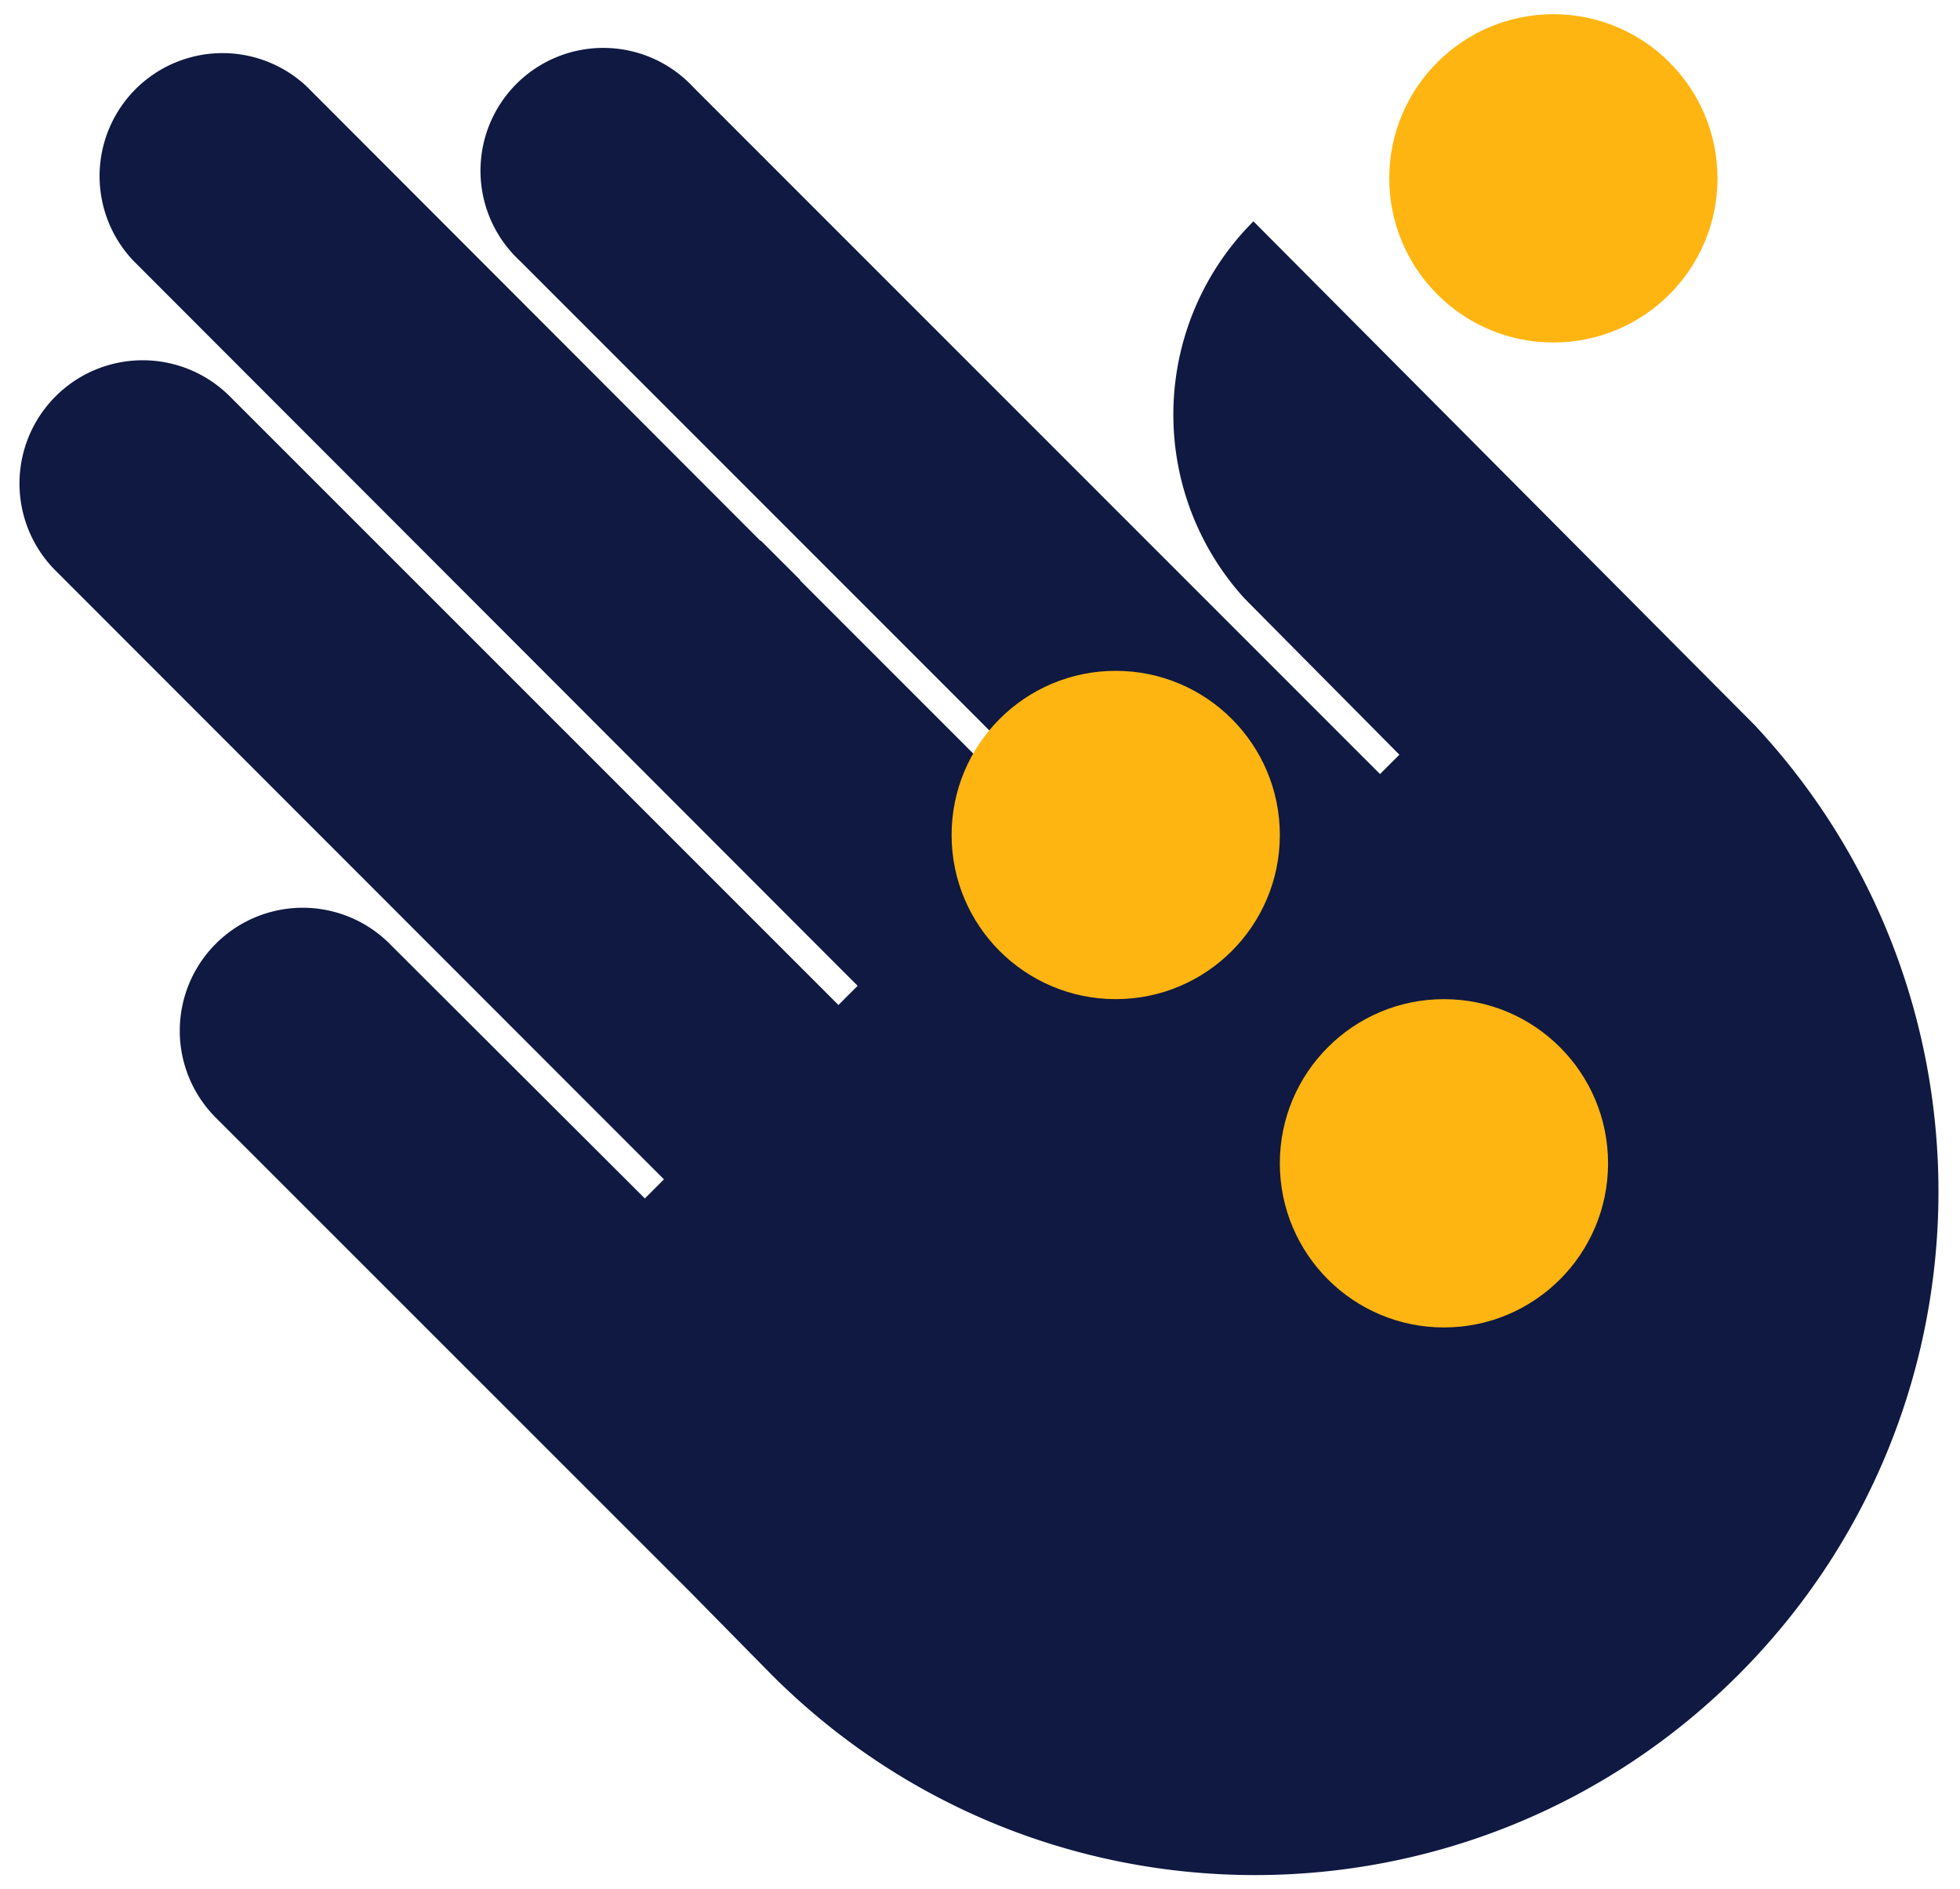
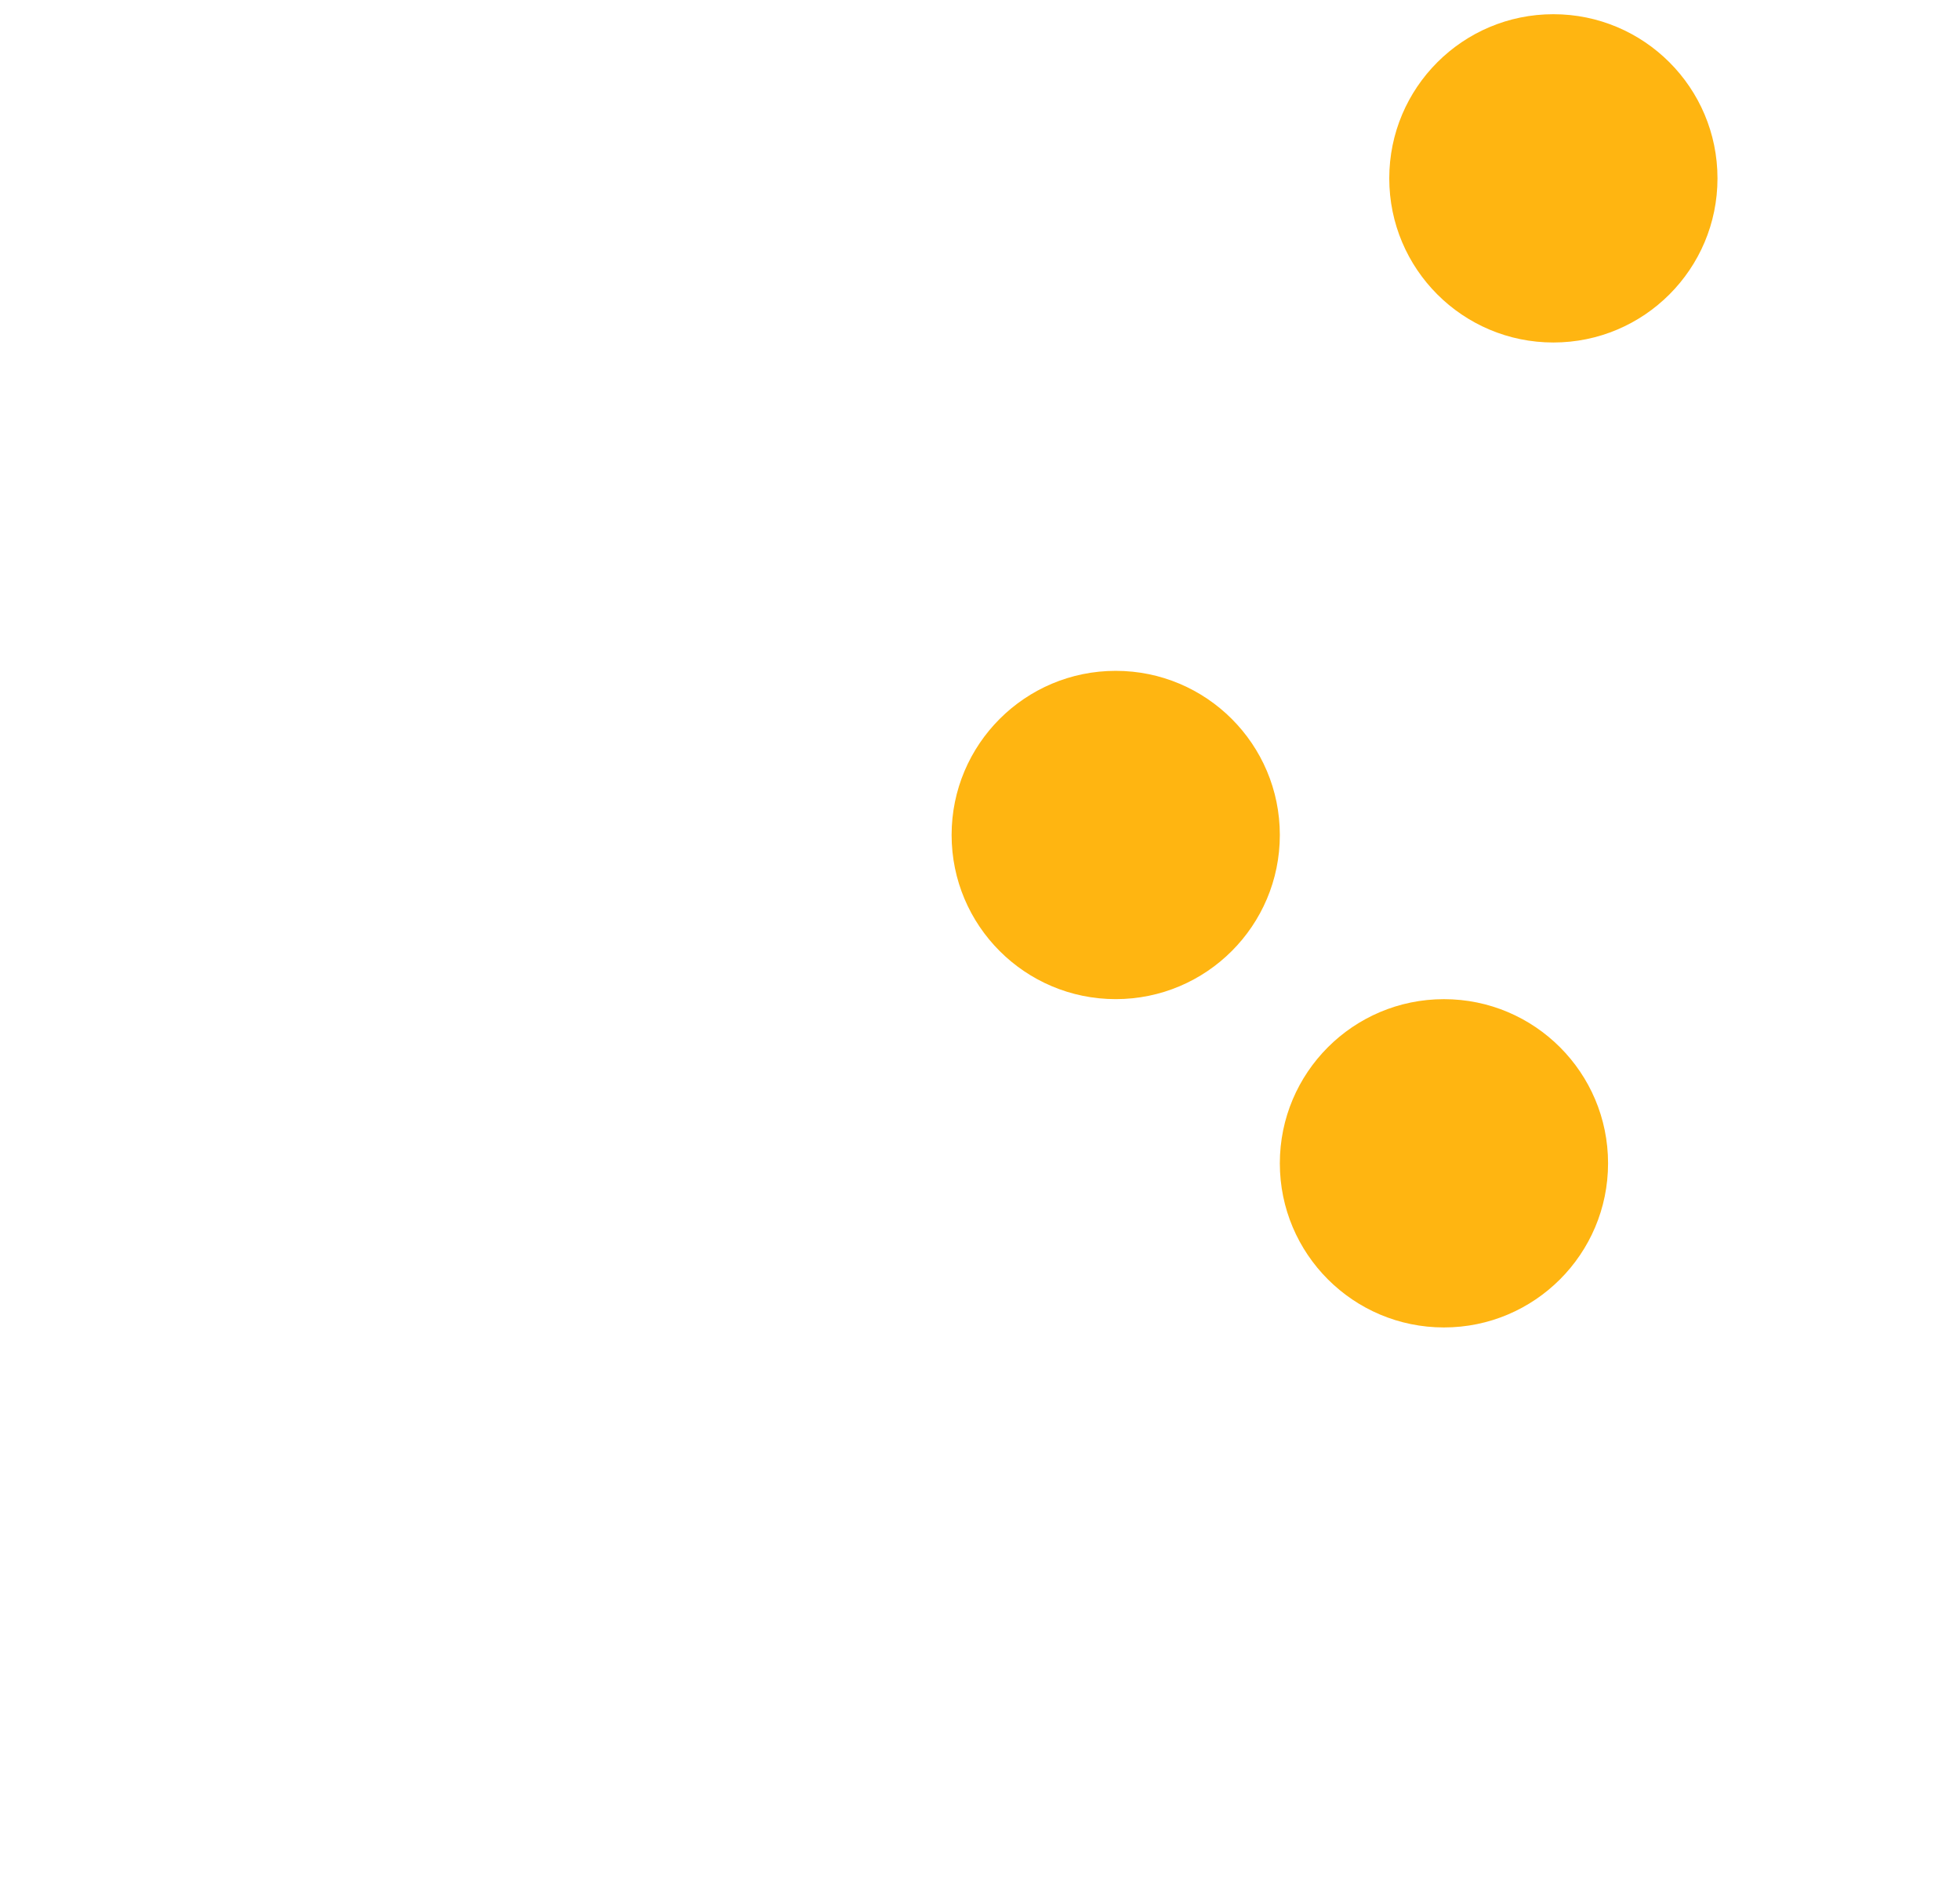
<svg xmlns="http://www.w3.org/2000/svg" id="Laag_1" data-name="Laag 1" viewBox="0 0 662 638">
  <defs>
    <style>.cls-1{fill:#0f1941;}.cls-2{fill:#ffb511;}</style>
  </defs>
  <title>yellow - compensation</title>
-   <path class="cls-1" d="M593.15,245.37,423.35,74.74a92.25,92.25,0,0,0-3,127.37l52.3,52.75-6.54,6.53-232-232A41.47,41.47,0,1,0,175.5,88L355,267.51l-6.62,6.62L270.23,196l.09-.1L257,182.59l-.1.1L103.66,29.27A41.52,41.52,0,0,0,45,88l244.67,244.9-6.48,6.48L77.62,133.85l0,0a41.61,41.61,0,0,0-58.85,58.85L224.25,398.26l-6.45,6.45-86.19-86a41.52,41.52,0,1,0-58.73,58.72L233.09,537.59l27.57,28c90.15,90.15,236.31,90.15,326.47,0,88.09-88.1,90.08-229.66,6-320.2" />
  <circle class="cls-2" cx="487.7" cy="392.84" r="55.43" />
  <circle class="cls-2" cx="376.84" cy="281.97" r="55.43" />
  <circle class="cls-2" cx="524.66" cy="60.23" r="55.43" />
</svg>